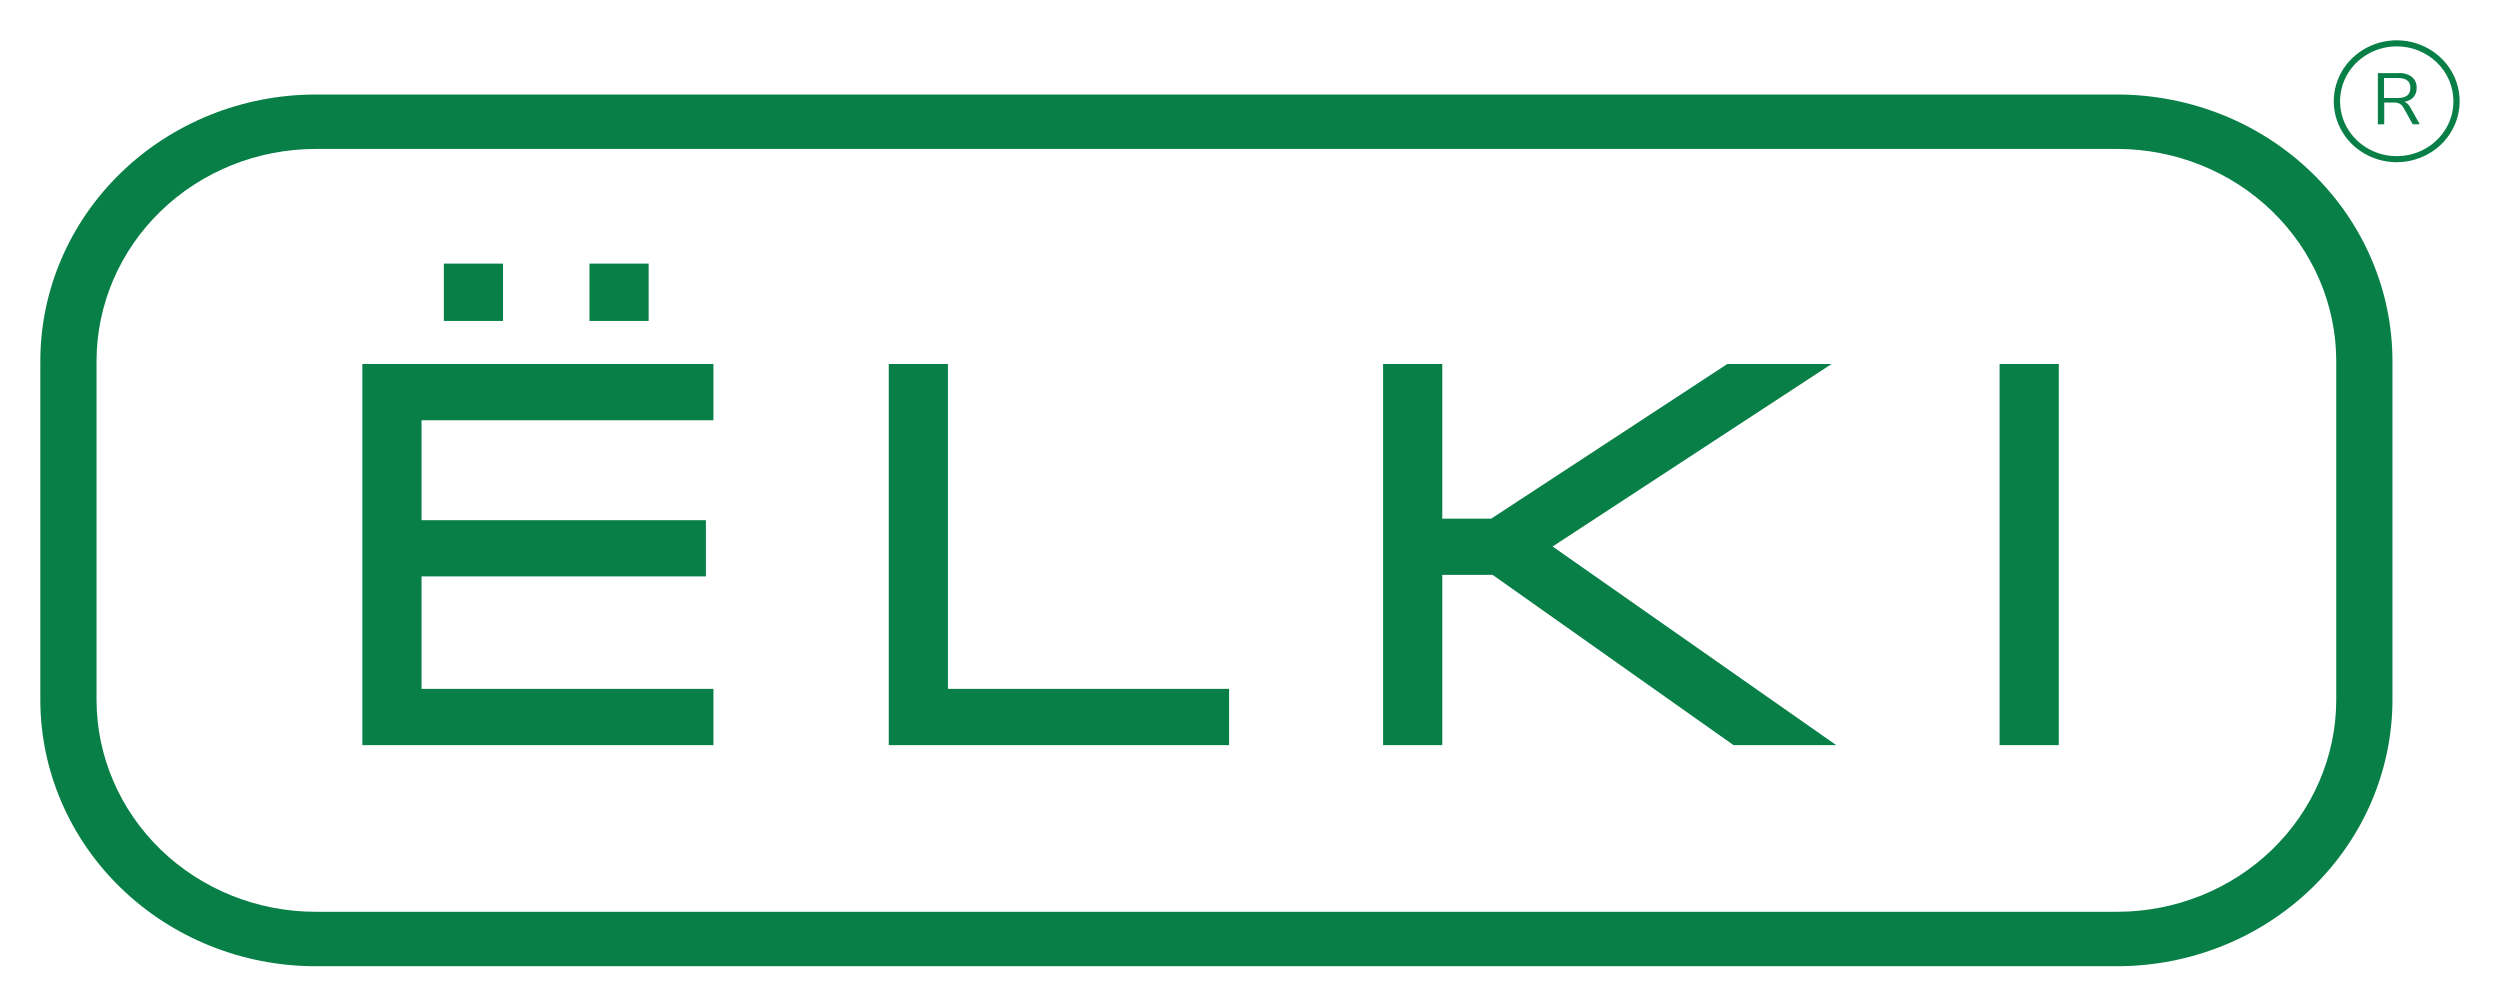
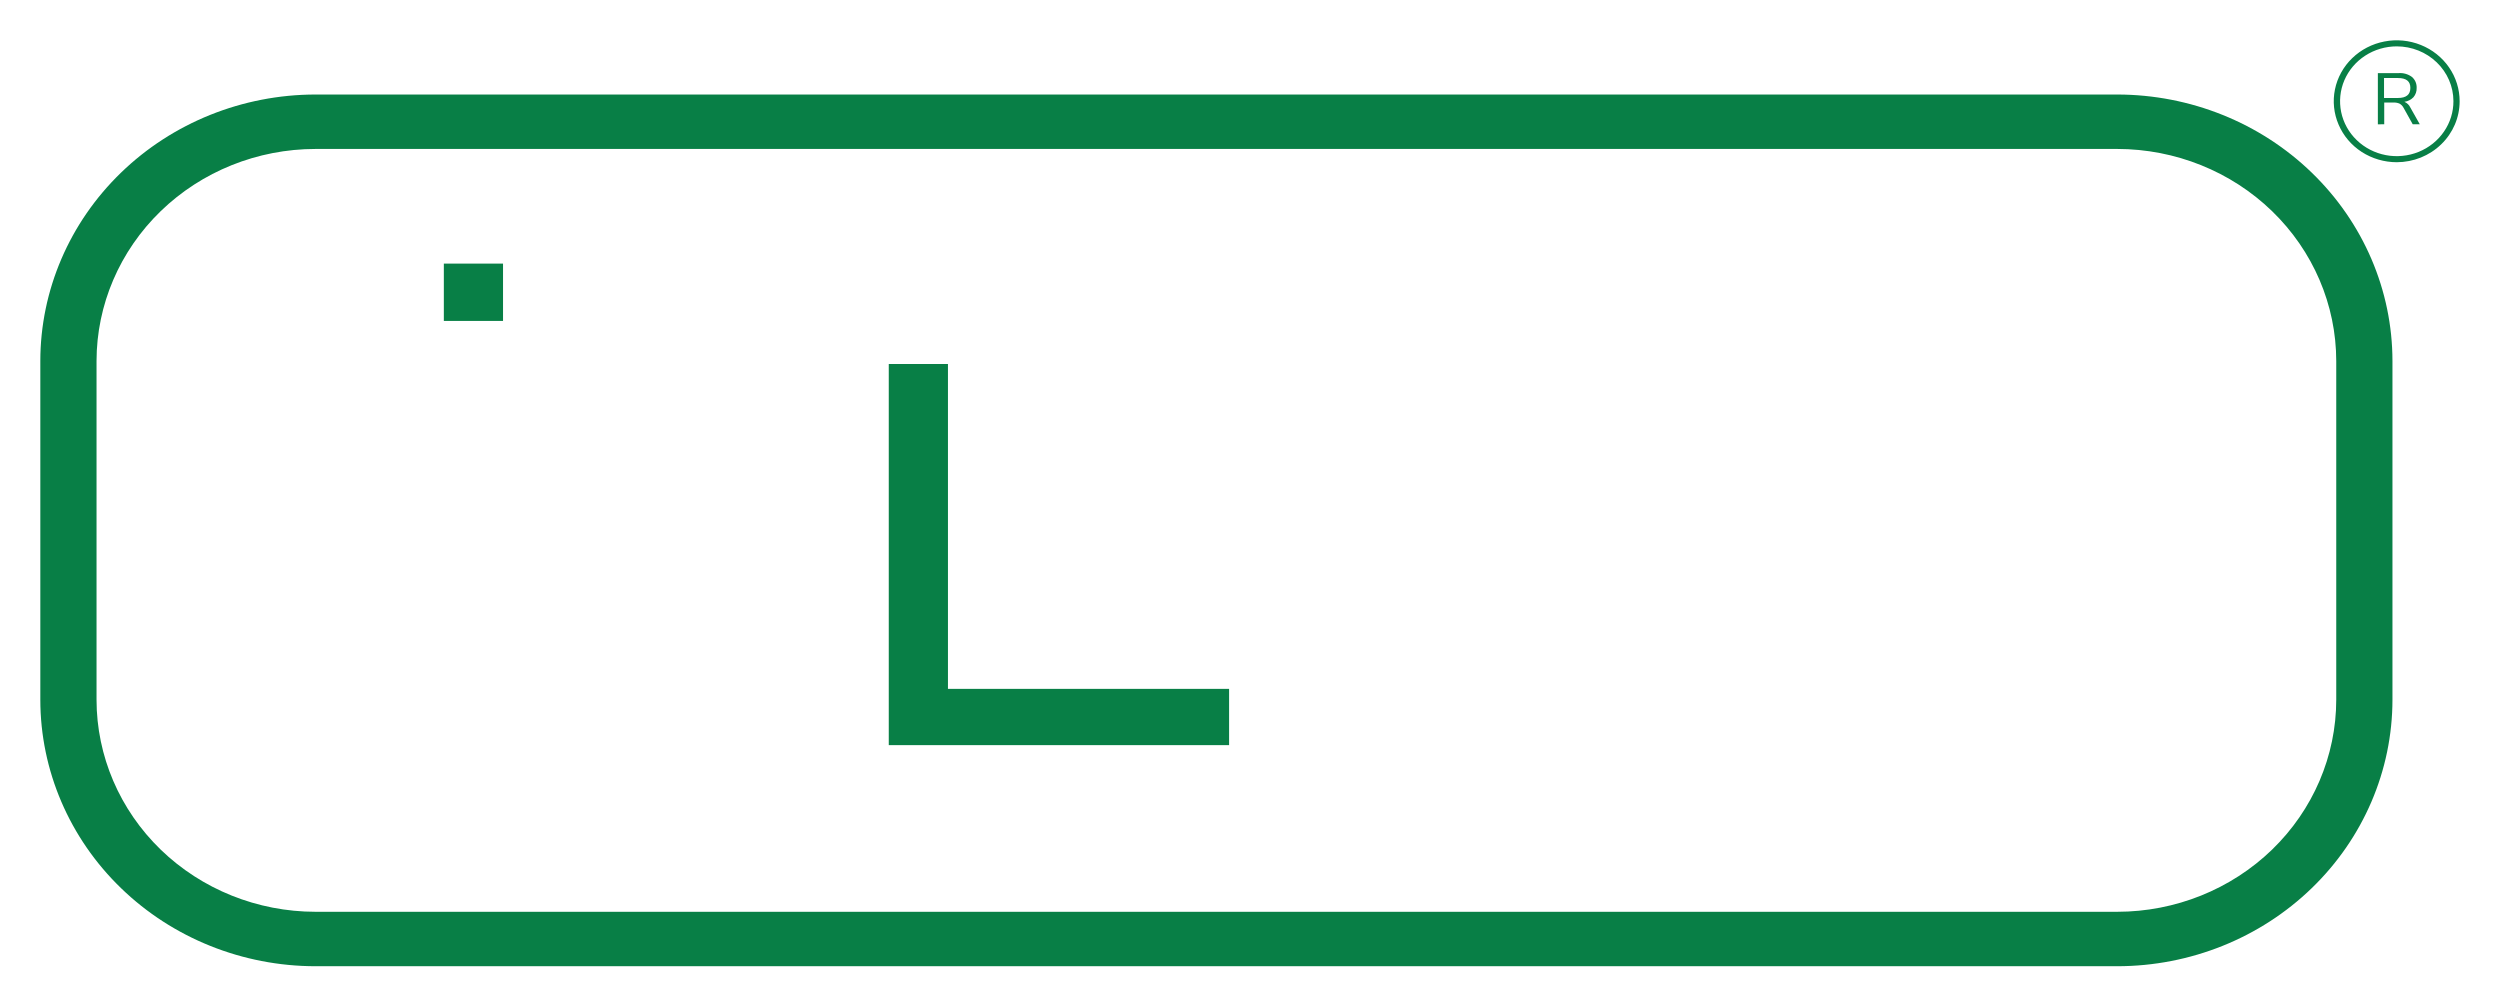
<svg xmlns="http://www.w3.org/2000/svg" viewBox="1969.001 2487.519 61.999 24.963" width="61.999" height="24.963">
  <mask x="Infinity" y="Infinity" width="-Infinity" height="-Infinity" maskUnits="userSpaceOnUse" title="Mask 1" id="tSvg72bde50716">
-     <path fill="#087f46" stroke="none" fill-opacity="1" stroke-width="1" stroke-opacity="1" color="rgb(51, 51, 51)" width="60" height="22.963" data-svg-name="path" data-svg-id="a98308d185" id="tSvga98308d185" title="Rectangle 1" d="M 1970.001 2488.519 C 1990.001 2488.519 2010.001 2488.519 2030.001 2488.519 C 2030.001 2496.173 2030.001 2503.827 2030.001 2511.482 C 2010.001 2511.482 1990.001 2511.482 1970.001 2511.482C 1970.001 2503.827 1970.001 2496.173 1970.001 2488.519Z" />
-   </mask>
-   <path fill="#087f46" stroke="none" fill-opacity="1" stroke-width="1" stroke-opacity="1" color="rgb(51, 51, 51)" mask="url(#tSvg261d073cb9)" id="tSvg155e4a9b4d4" title="Path 1" d="M 1977.987 2505.998 C 1980.889 2505.998 1983.791 2505.998 1986.694 2505.998 C 1986.694 2505.533 1986.694 2505.068 1986.694 2504.603 C 1984.281 2504.603 1981.868 2504.603 1979.455 2504.603 C 1979.455 2503.673 1979.455 2502.744 1979.455 2501.814 C 1981.805 2501.814 1984.156 2501.814 1986.507 2501.814 C 1986.507 2501.349 1986.507 2500.884 1986.507 2500.419 C 1984.156 2500.419 1981.805 2500.419 1979.455 2500.419 C 1979.455 2499.593 1979.455 2498.767 1979.455 2497.942 C 1981.868 2497.942 1984.281 2497.942 1986.694 2497.942 C 1986.694 2497.477 1986.694 2497.011 1986.694 2496.546 C 1983.791 2496.546 1980.889 2496.546 1977.987 2496.546C 1977.987 2499.697 1977.987 2502.847 1977.987 2505.998Z" />
-   <path fill="#087f46" stroke="none" fill-opacity="1" stroke-width="1" stroke-opacity="1" color="rgb(51, 51, 51)" mask="url(#tSvg261d073cb9)" id="tSvgdb4069583f" title="Path 2" d="M 1981.476 2494.057 C 1980.987 2494.057 1980.498 2494.057 1980.008 2494.057 C 1980.008 2494.53 1980.008 2495.004 1980.008 2495.478 C 1980.498 2495.478 1980.987 2495.478 1981.476 2495.478C 1981.476 2495.004 1981.476 2494.53 1981.476 2494.057Z" />
-   <path fill="#087f46" stroke="none" fill-opacity="1" stroke-width="1" stroke-opacity="1" color="rgb(51, 51, 51)" mask="url(#tSvg261d073cb9)" id="tSvgea7707e43f" title="Path 3" d="M 1985.087 2494.057 C 1984.598 2494.057 1984.109 2494.057 1983.62 2494.057 C 1983.62 2494.53 1983.62 2495.004 1983.62 2495.478 C 1984.109 2495.478 1984.598 2495.478 1985.087 2495.478C 1985.087 2495.004 1985.087 2494.53 1985.087 2494.057Z" />
+     </mask>
+   <path fill="#087f46" stroke="none" fill-opacity="1" stroke-width="1" stroke-opacity="1" color="rgb(51, 51, 51)" mask="url(#tSvg261d073cb9)" id="tSvgdb4069583f" title="Path 2" d="M 1981.476 2494.057 C 1980.987 2494.057 1980.498 2494.057 1980.008 2494.057 C 1980.008 2494.53 1980.008 2495.004 1980.008 2495.478 C 1980.498 2495.478 1980.987 2495.478 1981.476 2495.478Z" />
  <path fill="#087f46" stroke="none" fill-opacity="1" stroke-width="1" stroke-opacity="1" color="rgb(51, 51, 51)" mask="url(#tSvg261d073cb9)" id="tSvg9210667e29" title="Path 4" d="M 1992.51 2496.546 C 1992.021 2496.546 1991.531 2496.546 1991.042 2496.546 C 1991.042 2499.697 1991.042 2502.847 1991.042 2505.998 C 1993.855 2505.998 1996.669 2505.998 1999.482 2505.998 C 1999.482 2505.533 1999.482 2505.068 1999.482 2504.603 C 1997.158 2504.603 1994.834 2504.603 1992.51 2504.603C 1992.51 2501.917 1992.51 2499.232 1992.51 2496.546Z" />
-   <path fill="#087f46" stroke="none" fill-opacity="1" stroke-width="1" stroke-opacity="1" color="rgb(51, 51, 51)" mask="url(#tSvg261d073cb9)" id="tSvg7082f02205" title="Path 5" d="M 2014.423 2496.546 C 2013.561 2496.546 2012.699 2496.546 2011.837 2496.546 C 2009.886 2497.824 2007.934 2499.103 2005.983 2500.381 C 2005.579 2500.381 2005.174 2500.381 2004.769 2500.381 C 2004.769 2499.103 2004.769 2497.824 2004.769 2496.546 C 2004.28 2496.546 2003.791 2496.546 2003.301 2496.546 C 2003.301 2499.697 2003.301 2502.847 2003.301 2505.998 C 2003.791 2505.998 2004.28 2505.998 2004.769 2505.998 C 2004.769 2504.59 2004.769 2503.183 2004.769 2501.776 C 2005.185 2501.776 2005.602 2501.776 2006.018 2501.776 C 2008.01 2503.183 2010.001 2504.59 2011.992 2505.998 C 2012.841 2505.998 2013.69 2505.998 2014.539 2505.998 C 2012.194 2504.356 2009.849 2502.714 2007.505 2501.072C 2009.811 2499.563 2012.117 2498.055 2014.423 2496.546Z" />
-   <path fill="#087f46" stroke="none" fill-opacity="1" stroke-width="1" stroke-opacity="1" color="rgb(51, 51, 51)" mask="url(#tSvg261d073cb9)" id="tSvg3be5bb9d73" title="Path 6" d="M 2020.058 2496.546 C 2019.569 2496.546 2019.08 2496.546 2018.59 2496.546 C 2018.59 2499.697 2018.59 2502.847 2018.59 2505.998 C 2019.08 2505.998 2019.569 2505.998 2020.058 2505.998C 2020.058 2502.847 2020.058 2499.697 2020.058 2496.546Z" />
  <path fill="#087f46" stroke="none" fill-opacity="1" stroke-width="1" stroke-opacity="1" color="rgb(51, 51, 51)" mask="url(#tSvg261d073cb9)" id="tSvg113dfd90668" title="Path 7" d="M 2021.508 2511.481 C 2006.614 2511.481 1991.72 2511.481 1976.825 2511.481 C 1975.016 2511.48 1973.281 2510.783 1972.002 2509.544 C 1970.722 2508.305 1970.002 2506.625 1970.001 2504.873 C 1970.001 2502.072 1970.001 2499.272 1970.001 2496.472 C 1970.002 2494.72 1970.722 2493.04 1972.002 2491.801 C 1973.281 2490.562 1975.016 2489.865 1976.825 2489.863 C 1991.72 2489.863 2006.614 2489.863 2021.508 2489.863 C 2023.318 2489.865 2025.053 2490.562 2026.332 2491.801 C 2027.612 2493.04 2028.332 2494.72 2028.333 2496.472 C 2028.333 2499.272 2028.333 2502.072 2028.333 2504.873 C 2028.332 2506.625 2027.612 2508.305 2026.332 2509.544C 2025.053 2510.783 2023.318 2511.48 2021.508 2511.481Z M 1976.825 2491.213 C 1975.386 2491.214 1974.005 2491.769 1972.987 2492.755 C 1971.969 2493.741 1971.396 2495.078 1971.395 2496.472 C 1971.395 2499.272 1971.395 2502.072 1971.395 2504.873 C 1971.396 2506.267 1971.969 2507.604 1972.987 2508.59 C 1974.005 2509.575 1975.386 2510.13 1976.825 2510.131 C 1991.72 2510.131 2006.614 2510.131 2021.508 2510.131 C 2022.948 2510.13 2024.329 2509.575 2025.347 2508.59 C 2026.365 2507.604 2026.938 2506.267 2026.939 2504.873 C 2026.939 2502.072 2026.939 2499.272 2026.939 2496.472 C 2026.938 2495.078 2026.365 2493.741 2025.347 2492.755 C 2024.329 2491.769 2022.948 2491.214 2021.508 2491.213C 2006.614 2491.213 1991.72 2491.213 1976.825 2491.213Z" />
  <path fill="#087f46" stroke="none" fill-opacity="1" stroke-width="1" stroke-opacity="1" color="rgb(51, 51, 51)" mask="url(#tSvg261d073cb9)" id="tSvg109fee698fa" title="Path 8" d="M 2027.971 2490.603 C 2027.971 2490.179 2027.971 2489.756 2027.971 2489.332 C 2028.144 2489.332 2028.317 2489.332 2028.49 2489.332 C 2028.607 2489.324 2028.723 2489.358 2028.816 2489.427 C 2028.855 2489.461 2028.886 2489.503 2028.906 2489.55 C 2028.926 2489.597 2028.935 2489.648 2028.933 2489.699 C 2028.937 2489.783 2028.908 2489.866 2028.853 2489.931 C 2028.794 2489.992 2028.715 2490.032 2028.629 2490.044 C 2028.695 2490.071 2028.747 2490.122 2028.776 2490.185 C 2028.854 2490.323 2028.932 2490.461 2029.01 2490.6 C 2028.951 2490.6 2028.893 2490.6 2028.835 2490.6 C 2028.759 2490.464 2028.684 2490.328 2028.608 2490.192 C 2028.586 2490.149 2028.552 2490.113 2028.509 2490.089 C 2028.463 2490.069 2028.413 2490.06 2028.362 2490.062 C 2028.284 2490.062 2028.207 2490.062 2028.129 2490.062 C 2028.129 2490.241 2028.129 2490.42 2028.129 2490.6C 2028.076 2490.601 2028.024 2490.602 2027.971 2490.603Z M 2028.124 2489.949 C 2028.239 2489.949 2028.354 2489.949 2028.468 2489.949 C 2028.675 2489.949 2028.777 2489.865 2028.777 2489.699 C 2028.777 2489.533 2028.675 2489.454 2028.468 2489.454 C 2028.354 2489.454 2028.239 2489.454 2028.124 2489.454C 2028.124 2489.619 2028.124 2489.784 2028.124 2489.949Z" />
  <path fill="#087f46" stroke="none" fill-opacity="1" stroke-width="1" stroke-opacity="1" color="rgb(51, 51, 51)" mask="url(#tSvg261d073cb9)" id="tSvg3e4874cba4" title="Path 9" d="M 2028.44 2491.542 C 2028.131 2491.542 2027.829 2491.453 2027.572 2491.288 C 2027.315 2491.122 2027.115 2490.886 2026.997 2490.609 C 2026.878 2490.333 2026.847 2490.029 2026.907 2489.736 C 2026.967 2489.443 2027.116 2489.173 2027.334 2488.962 C 2027.553 2488.75 2027.831 2488.606 2028.134 2488.548 C 2028.436 2488.489 2028.75 2488.519 2029.036 2488.634 C 2029.321 2488.748 2029.565 2488.942 2029.736 2489.19 C 2029.908 2489.439 2029.999 2489.731 2029.999 2490.03 C 2029.999 2490.431 2029.835 2490.815 2029.542 2491.098C 2029.25 2491.382 2028.853 2491.541 2028.44 2491.542Z M 2028.44 2488.669 C 2028.161 2488.669 2027.889 2488.749 2027.658 2488.899 C 2027.427 2489.048 2027.247 2489.261 2027.14 2489.51 C 2027.034 2489.76 2027.007 2490.034 2027.061 2490.298 C 2027.116 2490.562 2027.25 2490.805 2027.448 2490.995 C 2027.645 2491.185 2027.896 2491.314 2028.169 2491.366 C 2028.442 2491.418 2028.725 2491.39 2028.982 2491.286 C 2029.238 2491.182 2029.458 2491.007 2029.611 2490.782 C 2029.765 2490.558 2029.847 2490.294 2029.845 2490.024 C 2029.844 2489.665 2029.695 2489.32 2029.431 2489.066C 2029.168 2488.812 2028.811 2488.669 2028.44 2488.669Z" />
  <defs> </defs>
</svg>